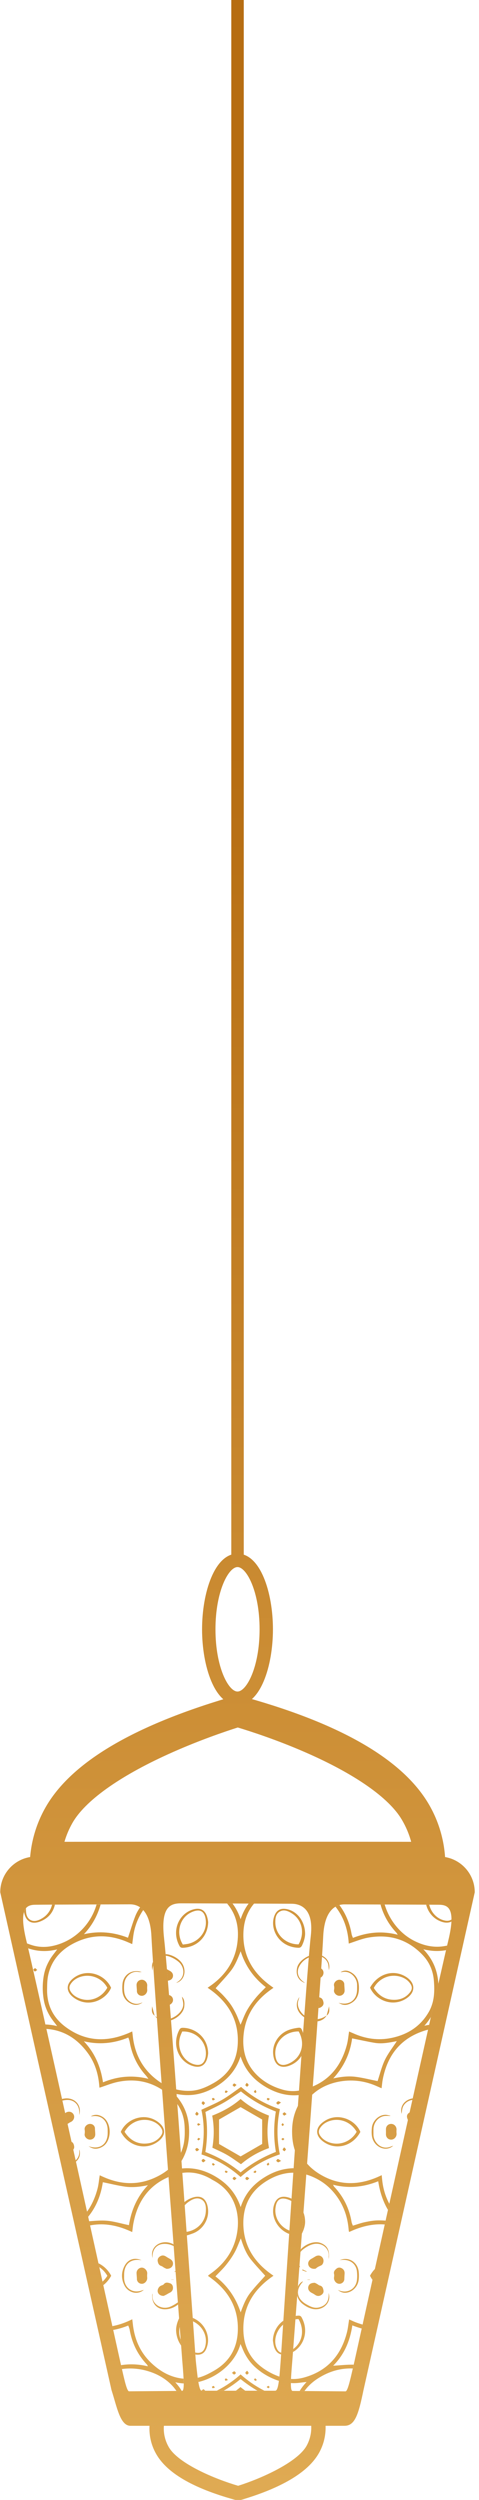
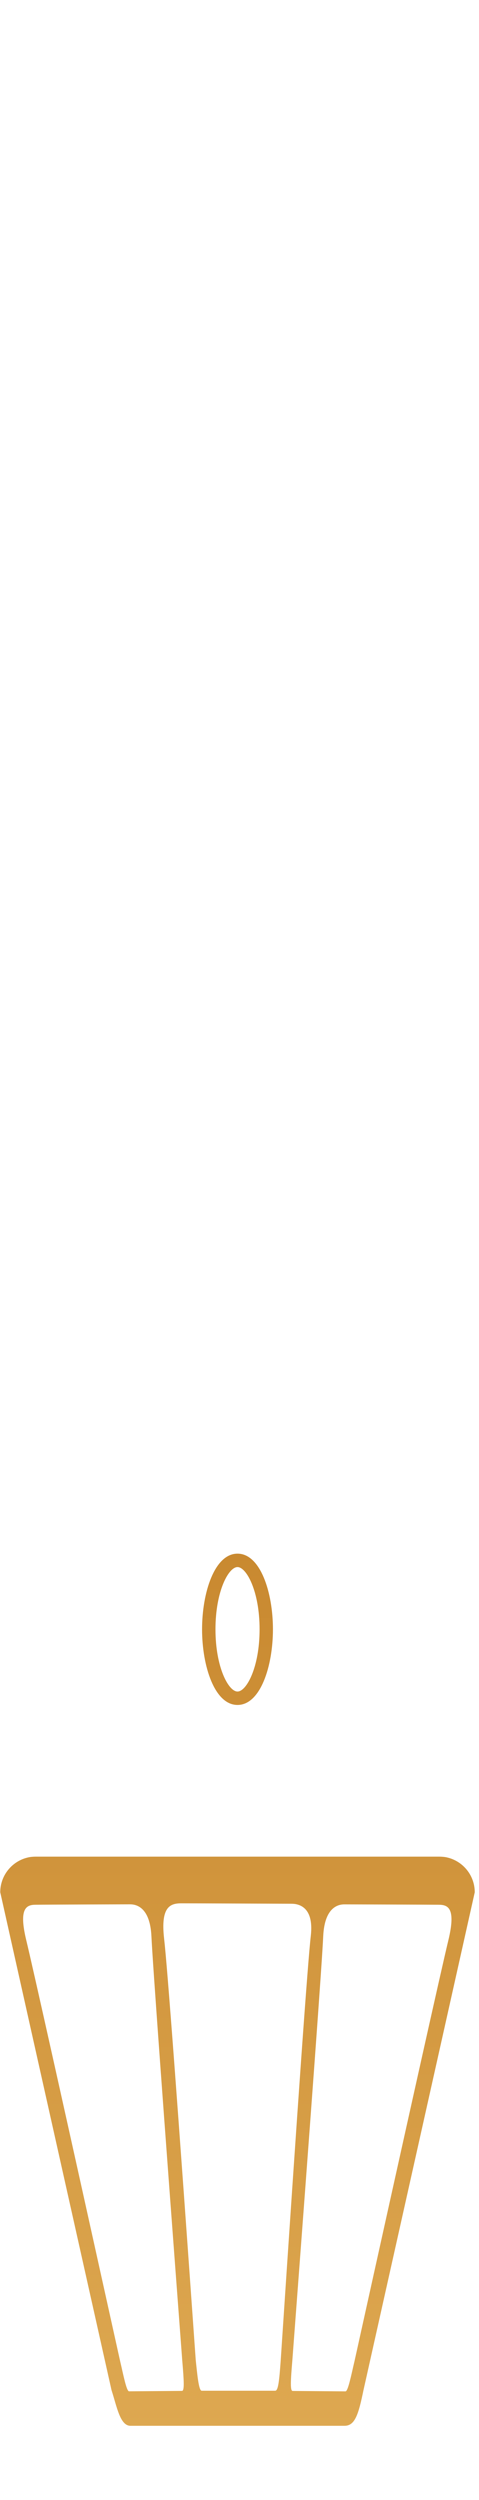
<svg xmlns="http://www.w3.org/2000/svg" viewBox="0 0 91 475" width="70" height="365">
  <defs>
    <linearGradient id="grd1" gradientUnits="userSpaceOnUse" x1="58.208" y1="54.328" x2="58.208" y2="641.589">
      <stop offset="0.149" stop-color="#b66d12" />
      <stop offset="0.713" stop-color="#dfaa53" />
      <stop offset="1" stop-color="#ffe9a6" />
    </linearGradient>
    <linearGradient id="grd2" gradientUnits="userSpaceOnUse" x1="90.963" y1="54.328" x2="90.963" y2="641.589">
      <stop offset="0.149" stop-color="#b66d12" />
      <stop offset="0.713" stop-color="#dfaa53" />
      <stop offset="1" stop-color="#ffe9a6" />
    </linearGradient>
    <linearGradient id="grd3" gradientUnits="userSpaceOnUse" x1="68.08" y1="54.328" x2="68.08" y2="641.589">
      <stop offset="0.149" stop-color="#b66d12" />
      <stop offset="0.713" stop-color="#dfaa53" />
      <stop offset="1" stop-color="#ffe9a6" />
    </linearGradient>
    <linearGradient id="grd4" gradientUnits="userSpaceOnUse" x1="96.587" y1="54.328" x2="96.587" y2="641.589">
      <stop offset="0.149" stop-color="#b66d12" />
      <stop offset="0.713" stop-color="#dfaa53" />
      <stop offset="1" stop-color="#ffe9a6" />
    </linearGradient>
    <linearGradient id="grd5" gradientUnits="userSpaceOnUse" x1="92.161" y1="54.328" x2="92.161" y2="641.589">
      <stop offset="0.149" stop-color="#b66d12" />
      <stop offset="0.713" stop-color="#dfaa53" />
      <stop offset="1" stop-color="#ffe9a6" />
    </linearGradient>
    <linearGradient id="grd6" gradientUnits="userSpaceOnUse" x1="52.652" y1="54.328" x2="52.652" y2="641.589">
      <stop offset="0.149" stop-color="#b66d12" />
      <stop offset="0.713" stop-color="#dfaa53" />
      <stop offset="1" stop-color="#ffe9a6" />
    </linearGradient>
  </defs>
  <style>
		tspan { white-space:pre }
		.shp0 { fill: url(#grd1) } 
		.shp1 { fill: url(#grd2) } 
		.shp2 { fill: url(#grd3) } 
		.shp3 { fill: url(#grd4) } 
		.shp4 { fill: url(#grd5) } 
		.shp5 { fill: url(#grd6) } 
	</style>
  <g id="&lt;Group&gt;">
    <g id="&lt;Group&gt;">
      <path id="&lt;Compound Path&gt;" fill-rule="evenodd" class="shp0" d="M45.12 323.95C40.75 323.95 38.38 316.54 38.38 309.58C38.38 302.61 40.75 295.2 45.12 295.2C49.5 295.2 51.86 302.61 51.86 309.58C51.86 316.54 49.5 323.95 45.12 323.95ZM45.12 297.75C43.41 297.75 40.93 302.36 40.93 309.58C40.93 316.79 43.41 321.4 45.12 321.4C46.83 321.4 49.32 316.79 49.32 309.58C49.32 302.36 46.83 297.75 45.12 297.75Z" />
    </g>
-     <path id="&lt;Compound Path&gt;" fill-rule="evenodd" class="shp1" d="M81.45 342.72C83.84 346.76 84.89 351.36 84.61 355.89C84.42 355.86 64.77 355.84 45.12 355.84C25.47 355.84 5.81 355.86 5.63 355.89C5.42 351.64 6.4 347.33 8.56 343.5C13.48 334.76 25.66 327.62 45.12 322.07C64.23 327.21 76.34 334.09 81.45 342.72ZM31.91 333.32C22.52 337.58 16.06 342.23 13.71 346.4C13.07 347.53 12.57 348.72 12.21 349.95C17.75 349.94 27.57 349.93 45.12 349.93C62.79 349.93 72.62 349.94 78.15 349.95C77.75 348.48 77.15 347.06 76.36 345.73C73.9 341.57 67.4 337.04 58.05 332.96C52.61 330.58 47.62 328.97 45.17 328.23C42.66 329.03 37.47 330.79 31.91 333.32Z" />
-     <path id="&lt;Compound Path&gt;" fill-rule="evenodd" class="shp2" d="M60.62 466.07C58.54 469.77 53.42 472.8 45.27 475.15C37.07 472.97 31.89 470.06 29.73 466.4C28.24 463.89 27.98 460.87 28.93 458.17L61.37 458.17C62.24 460.76 61.99 463.63 60.62 466.07ZM31.12 460.9C31.01 462.32 31.34 463.75 32.08 465.01C33.92 468.12 40.82 471.02 45.24 472.31C49.63 470.93 56.47 467.87 58.25 464.73C58.9 463.56 59.21 462.22 59.14 460.9L31.12 460.9Z" />
    <path id="&lt;Compound Path&gt;" fill-rule="evenodd" class="shp3" d="M90.24 359.54L69.08 454.14C68.14 458.7 67.48 460.91 65.49 460.91L24.75 460.91C22.76 460.91 22.15 457.15 21.16 454.14L0 359.54C0 356.19 2.43 353.4 5.64 352.85C5.99 352.8 6.38 352.77 6.77 352.77L83.47 352.77C83.86 352.77 84.25 352.8 84.61 352.85C87.81 353.4 90.24 356.19 90.24 359.54ZM34.61 448.48C30.93 399.66 28.98 372.8 28.75 367.91C28.48 362.16 25.66 361.83 24.69 361.83C24.58 361.83 8.54 361.88 6.74 361.91C4.97 361.91 3.48 362.57 4.94 368.62C6.22 373.91 12.16 400.56 22.79 448.59C23.4 451.16 24 454.36 24.5 454.36L34.56 454.28C35.05 454.28 34.94 452.4 34.61 448.48ZM53.34 448.45C56.58 399.6 58.49 372.72 59.06 367.82C59.72 362.05 56.49 361.72 55.36 361.72C55.22 361.72 36.49 361.64 34.42 361.64C32.35 361.64 30.47 362.27 31.16 368.32C31.77 373.62 33.77 400.33 37.18 448.45C37.46 451.02 37.73 454.25 38.31 454.25L52.29 454.25C52.87 454.25 53.06 452.35 53.34 448.45ZM83.41 361.91C81.63 361.89 65.57 361.84 65.47 361.84C64.5 361.83 61.68 362.15 61.42 367.91C61.2 372.81 59.24 399.67 55.55 448.49C55.22 452.39 55.12 454.28 55.61 454.29L65.66 454.37C66.15 454.37 66.77 451.16 67.38 448.59C78 400.57 83.95 373.91 85.23 368.62C86.68 362.59 85.19 361.92 83.41 361.91Z" />
-     <path id="&lt;Compound Path&gt;" fill-rule="evenodd" class="shp4" d="M52.47 410.56C52.57 410.44 52.66 410.24 52.78 410.22C52.89 410.2 53.04 410.35 53.42 410.58C53.14 410.71 52.99 410.85 52.85 410.84C52.71 410.83 52.6 410.66 52.47 410.56ZM53.17 409.34C50.38 410.26 47.92 411.68 45.71 413.64C43.52 411.7 41.09 410.28 38.27 409.35C38.8 406.49 38.88 403.65 38.25 400.87C39.65 400.21 40.99 399.67 42.22 398.96C43.43 398.26 44.53 397.39 45.8 396.52C47.89 398.38 50.34 399.81 53.18 400.75C52.58 403.62 52.58 406.43 53.17 409.34ZM52.94 451.52C52.99 451.54 53.04 451.55 53.09 451.56C53.06 451.86 53.03 452.13 52.99 452.37C52.5 452.22 52.02 452.02 51.55 451.81C50.89 451.5 50.25 451.13 49.65 450.71C49.04 450.27 48.44 449.78 47.93 449.23C47.43 448.7 47.01 448.09 46.65 447.46C46.28 446.83 46.03 446.12 45.69 445.37C44.74 448.87 41.38 451.71 37.69 452.59C37.64 452.34 37.6 452.07 37.56 451.79C38.65 451.54 39.63 451.03 40.61 450.47C43.57 448.79 45.06 446.21 45.18 442.87C45.33 438.72 43.55 435.47 40.27 432.99C40.03 432.8 39.77 432.62 39.53 432.45C39.56 432.37 39.57 432.33 39.59 432.31C39.82 432.14 40.06 431.97 40.29 431.8C42.97 429.8 44.66 427.18 45.1 423.84C45.58 420.25 44.41 416.3 40.44 414.23C40.25 414.14 40.09 414.02 39.91 413.92C38.22 412.98 36.44 412.6 34.62 412.86C34.6 412.58 34.58 412.3 34.56 412.02C36.75 411.81 38.78 412.32 40.76 413.45C43.15 414.81 44.83 416.7 45.72 419.36C46.58 416.7 48.25 414.85 50.61 413.48C52.28 412.51 53.99 412 55.8 411.97C55.79 412.26 55.77 412.54 55.75 412.82C54.12 412.83 52.5 413.3 50.88 414.26C47.82 416.07 46.29 418.7 46.23 422.19C46.17 426.23 47.95 429.39 51.14 431.81C51.39 432 51.65 432.18 51.96 432.4C51.67 432.61 51.43 432.77 51.21 432.94C47.9 435.43 46.1 438.69 46.24 442.88C46.32 445.44 47.24 447.68 49.24 449.38C50.34 450.31 51.59 451.02 52.94 451.52ZM52.42 408.87C51.98 406.29 52 403.76 52.41 401.2C49.96 400.26 47.77 399 45.77 397.38C44.63 398.13 43.62 398.88 42.53 399.5C41.43 400.14 40.25 400.66 39.02 401.28C39.44 403.78 39.42 406.33 39.01 408.89C41.5 409.84 43.69 411.11 45.71 412.76C47.75 411.09 49.98 409.83 52.42 408.87ZM48.49 412.41C48.53 412.39 48.71 412.56 48.7 412.6C48.67 412.71 48.58 412.83 48.48 412.88C48.42 412.91 48.3 412.8 48.13 412.71C48.29 412.57 48.38 412.45 48.49 412.41ZM39.44 377.68C39.77 377.45 40.01 377.29 40.24 377.12C42.96 375.11 44.68 372.47 45.1 369.1C45.45 366.34 44.94 363.78 43.13 361.67C43.47 361.67 43.82 361.67 44.17 361.67C44.82 362.54 45.34 363.53 45.71 364.66C46.08 363.54 46.59 362.55 47.24 361.68C47.59 361.69 47.93 361.69 48.27 361.69C46.97 363.21 46.3 365.1 46.24 367.33C46.13 371.44 47.91 374.66 51.16 377.11C51.41 377.29 51.66 377.47 51.96 377.69C51.65 377.91 51.39 378.09 51.14 378.28C48.43 380.3 46.72 382.95 46.31 386.32C45.96 389.24 46.56 391.93 48.66 394.11C50.03 395.53 51.72 396.46 53.6 397.01C54.65 397.33 55.75 397.4 56.83 397.22C56.81 397.5 56.79 397.79 56.77 398.08C54.62 398.28 52.62 397.75 50.67 396.64C48.28 395.28 46.59 393.4 45.7 390.73C44.84 393.39 43.16 395.24 40.8 396.61C38.54 397.91 36.21 398.41 33.52 397.86C33.49 397.57 33.47 397.28 33.45 396.99C34.28 397.2 35.15 397.3 36.07 397.27C37.73 397.23 39.18 396.58 40.59 395.78C43.59 394.07 45.07 391.47 45.18 388.09C45.31 383.98 43.54 380.76 40.3 378.3C40.05 378.1 39.78 377.93 39.44 377.68ZM44.17 396.19C44.27 396.08 44.36 395.89 44.48 395.87C44.59 395.85 44.73 396.01 44.94 396.14C44.75 396.3 44.63 396.48 44.52 396.48C44.4 396.47 44.28 396.29 44.17 396.19ZM48.49 397.68C48.39 397.62 48.25 397.51 48.25 397.41C48.24 397.32 48.4 397.23 48.54 397.07C48.63 397.27 48.72 397.38 48.71 397.49C48.71 397.56 48.52 397.7 48.49 397.68ZM46.94 396.5C46.83 396.4 46.64 396.31 46.62 396.19C46.6 396.08 46.76 395.93 46.89 395.73C47.05 395.92 47.23 396.04 47.23 396.15C47.23 396.27 47.05 396.38 46.94 396.5ZM50.95 399.09C50.85 399.08 50.74 398.94 50.69 398.83C50.67 398.8 50.81 398.62 50.88 398.62C50.99 398.62 51.1 398.71 51.29 398.8C51.13 398.94 51.03 399.1 50.95 399.09ZM52.81 399.87C52.68 399.86 52.58 399.68 52.47 399.58C52.6 399.46 52.71 399.28 52.86 399.24C52.98 399.22 53.15 399.37 53.4 399.49C53.05 399.72 52.92 399.88 52.81 399.87ZM44.48 413.61C44.59 413.6 44.73 413.76 44.94 413.89C44.75 414.05 44.63 414.23 44.52 414.23C44.4 414.22 44.28 414.04 44.17 413.94C44.27 413.83 44.36 413.63 44.48 413.61ZM64.93 430.97C65.33 431.19 65.52 431.53 65.49 431.99C65.47 432.29 65.45 432.61 65.44 432.92C65.49 433.52 64.98 433.98 64.41 433.93C63.86 433.88 63.42 433.31 63.47 432.76C63.5 432.54 63.54 432.3 63.49 432.1C63.35 431.61 63.64 431.31 63.95 431.05C64.23 430.81 64.59 430.79 64.93 430.97ZM57.66 420.36C57.87 420.93 57.98 421.55 57.98 422.22C57.97 422.82 57.76 423.63 57.37 424.39C57.37 424.4 57.36 424.4 57.36 424.41C57.46 423.08 57.56 421.73 57.66 420.36ZM67.84 433.14C67.89 432.65 67.89 432.15 67.84 431.66C67.69 430.02 66.34 429.13 64.55 429.45C66.17 428.7 67.96 429.76 68.17 431.61C68.23 432.13 68.23 432.66 68.17 433.18C67.92 435.23 65.58 436.4 64.22 435.09C64.31 435.12 64.39 435.17 64.48 435.2C66.09 435.83 67.68 434.87 67.84 433.14ZM33.15 431.58C33.21 431.55 33.27 431.52 33.33 431.49C33.34 431.53 33.34 431.57 33.34 431.62C33.29 431.64 33.24 431.66 33.19 431.68C33.18 431.64 33.16 431.61 33.15 431.58ZM28.93 435.76C28.95 435.9 28.98 435.98 28.97 436.06C28.74 437.82 30.79 439.08 32.54 438.19C32.93 438 33.32 437.78 33.67 437.53C33.71 437.5 33.74 437.48 33.78 437.45C33.79 437.59 33.8 437.72 33.81 437.86C33.18 438.38 32.42 438.71 31.55 438.77C29.79 438.89 28.67 437.61 28.93 435.76ZM70.32 432.39C70.59 431.91 70.9 431.48 71.25 431.12C71.09 431.82 70.94 432.51 70.79 433.18C70.61 432.93 70.45 432.67 70.32 432.39ZM67.24 441.1C67.79 441.33 68.35 441.52 68.91 441.68C68.85 441.94 68.8 442.18 68.74 442.43C68.15 442.26 67.56 442.07 66.96 441.83C66.51 444.88 65.38 447.43 63.31 449.5C64.66 449.43 65.95 449.26 67.21 449.3C67.16 449.54 67.1 449.78 67.05 450.02C64.92 449.94 62.83 450.46 60.79 451.68C59.61 452.38 58.61 453.24 57.86 454.3L56.94 454.3C57.3 453.7 57.74 453.13 58.26 452.58C57.35 452.67 56.6 452.81 55.86 452.81C55.67 452.81 55.47 452.8 55.27 452.79C55.28 452.56 55.28 452.3 55.3 452.01C56.09 452.06 56.89 451.97 57.69 451.76C62.12 450.56 64.77 447.62 65.91 443.25C66.13 442.44 66.2 441.6 66.35 440.7C66.66 440.84 66.95 440.97 67.24 441.1ZM38.62 410.21C38.73 410.21 38.86 410.38 39.05 410.52C38.86 410.67 38.73 410.85 38.61 410.84C38.49 410.84 38.31 410.64 38.3 410.52C38.3 410.41 38.5 410.22 38.62 410.21ZM40.48 411C40.59 411.04 40.68 411.15 40.84 411.29C40.67 411.38 40.55 411.5 40.5 411.47C40.39 411.42 40.3 411.3 40.27 411.19C40.26 411.15 40.43 410.98 40.48 411ZM53.71 408.44C53.69 408.34 53.86 408.2 53.99 407.99C54.15 408.18 54.33 408.3 54.32 408.4C54.31 408.53 54.14 408.64 54.04 408.76C53.92 408.65 53.74 408.57 53.71 408.44ZM42.89 412.42C43.01 412.44 43.11 412.54 43.29 412.65C43.14 412.76 43.04 412.88 42.98 412.87C42.87 412.84 42.77 412.74 42.71 412.64C42.69 412.61 42.84 412.41 42.89 412.42ZM53.46 406.44C53.56 406.36 53.65 406.25 53.76 406.22C53.81 406.2 53.91 406.33 54.03 406.43C53.91 406.54 53.81 406.68 53.76 406.67C53.65 406.64 53.56 406.52 53.46 406.44ZM53.49 403.7C53.52 403.59 53.63 403.5 53.71 403.4C53.79 403.5 53.91 403.59 53.94 403.7C53.95 403.75 53.82 403.85 53.71 403.97C53.61 403.85 53.47 403.75 53.49 403.7ZM54.45 401.69C54.25 401.82 54.11 401.98 54 401.96C53.88 401.94 53.79 401.76 53.68 401.64C53.8 401.54 53.92 401.36 54.04 401.35C54.15 401.35 54.27 401.53 54.45 401.69ZM36.58 424.38C36.14 424.54 35.79 424.66 35.48 424.74C35.47 424.51 35.45 424.29 35.43 424.06C37.43 423.77 38.96 422.22 39.09 420.24C39.16 419.34 39.09 418.36 38.24 417.9C37.41 417.45 36.53 417.85 35.79 418.38C35.52 418.57 35.28 418.79 35.07 419.03C35.05 418.82 35.04 418.62 35.02 418.41C35.32 418.17 35.65 417.95 36.03 417.77C38.07 416.82 39.3 417.65 39.52 419.76C39.72 421.71 38.52 423.68 36.58 424.38ZM84.98 369.67C84.92 369.93 84.85 370.22 84.78 370.54C83.43 370.79 82.01 370.75 80.47 370.37C82.35 372.34 83.18 374.49 83.32 376.93C82.9 378.81 82.42 380.92 81.91 383.22C81.56 383.8 81.15 384.36 80.66 384.9C80.97 384.83 81.27 384.77 81.57 384.73C81.5 385.03 81.43 385.34 81.37 385.65C81.22 385.68 81.08 385.72 80.93 385.76C76.25 387.16 73.65 390.4 72.74 395.11C72.64 395.64 72.6 396.18 72.52 396.78C72.23 396.65 72.02 396.56 71.81 396.47C69.54 395.42 67.18 395.07 64.71 395.47C62.54 395.83 60.71 396.71 59.32 398.01C59.36 397.48 59.39 396.96 59.43 396.44C62.79 395.04 64.89 392.34 65.91 388.56C66.13 387.75 66.2 386.9 66.34 385.99C66.62 386.12 66.88 386.23 67.14 386.34C69.45 387.38 71.85 387.73 74.34 387.23C77.44 386.6 79.93 385.04 81.52 382.24C82.58 380.37 82.64 378.33 82.46 376.26C82.3 374.43 81.6 372.8 80.33 371.46C77.45 368.44 73.91 367.42 69.85 368.18C68.66 368.41 67.52 368.89 66.28 369.29C66.26 369.11 66.25 368.94 66.24 368.77C66.02 366.37 65.25 364.18 63.76 362.28C64.01 362.14 64.26 362.03 64.5 361.97C65.7 363.59 66.47 365.43 66.82 367.48C66.85 367.7 66.96 367.9 67.07 368.21C69.83 367.12 72.6 366.85 75.59 367.61C75.43 367.36 75.39 367.28 75.34 367.22C73.87 365.66 72.87 363.87 72.32 361.87C72.58 361.87 72.84 361.87 73.11 361.87C73.48 363.11 74.04 364.28 74.83 365.38C75.87 366.83 77.17 367.98 78.77 368.79C80.87 369.85 82.93 370.14 84.98 369.67ZM38.3 399.6C38.3 399.48 38.46 399.35 38.55 399.23C38.68 399.34 38.86 399.43 38.93 399.57C38.96 399.64 38.77 399.81 38.64 399.99C38.48 399.82 38.3 399.71 38.3 399.6ZM72.62 414.03C72.77 415.7 73.22 417.28 74 418.74C73.91 419.13 73.82 419.52 73.74 419.9C72.78 418.28 72.19 416.48 71.88 414.45C69.03 415.59 66.24 415.85 63.29 415.11C63.41 415.34 63.44 415.42 63.5 415.48C65.29 417.39 66.39 419.63 66.82 422.21C66.86 422.43 66.97 422.64 67.06 422.89C67.78 422.67 68.44 422.43 69.12 422.27C69.82 422.11 70.55 421.97 71.27 421.91C71.94 421.86 72.62 421.88 73.29 421.93C73.23 422.17 73.18 422.42 73.12 422.66C71.24 422.51 69.3 422.87 67.31 423.67C66.99 423.8 66.68 423.95 66.37 424.08C66.32 424.01 66.3 423.99 66.3 423.96C66.27 423.79 66.25 423.62 66.24 423.44C66.03 421.21 65.33 419.16 64.01 417.33C62.97 415.88 61.67 414.72 60.07 413.92C59.44 413.6 58.82 413.35 58.2 413.17C58.25 412.48 58.3 411.79 58.35 411.09C59 411.85 59.8 412.51 60.75 413.09C64.26 415.23 67.93 415.28 71.67 413.69C71.95 413.57 72.22 413.44 72.55 413.29C72.58 413.62 72.59 413.83 72.62 414.03ZM61.77 402.94C64.3 401.37 67.49 402.73 68.49 405.07C67.13 407.64 64.15 408.59 61.8 407.16C59.9 406.01 59.62 404.28 61.77 402.94ZM60.8 405.71C61.17 406.3 61.69 406.7 62.33 406.97C64.23 407.78 66.59 407.11 67.78 405.05C66.54 402.94 64.27 402.38 62.48 403.05C61.77 403.32 61.2 403.74 60.79 404.39C60.52 404.84 60.53 405.27 60.8 405.71ZM14.05 407.78C14.1 408.05 14.03 408.27 13.88 408.45C13.77 407.95 13.66 407.45 13.55 406.95C13.89 407.11 13.99 407.44 14.05 407.78ZM34.8 380.82C34.8 380.37 34.65 379.92 34.55 379.37C34.93 379.76 35.01 380.18 35.03 380.63C35.04 380.8 35.02 380.98 35.01 381.15C34.95 382.3 33.78 383.44 32.46 383.87C32.45 383.76 32.44 383.64 32.43 383.53C33.68 383.07 34.8 381.98 34.8 380.82ZM75.37 405.39C75.42 405.99 74.92 406.55 74.34 406.54C73.74 406.54 73.32 406.07 73.35 405.45C73.36 405.16 73.35 404.88 73.35 404.6C73.33 403.99 73.78 403.53 74.38 403.55C74.98 403.57 75.43 404.13 75.36 404.73C75.34 404.95 75.35 405.17 75.37 405.39ZM16.62 390.05C14.64 387.36 12.07 385.72 8.76 385.5C8.7 385.22 8.64 384.94 8.58 384.66C9.3 384.68 10.05 384.78 10.82 384.97C10.28 384.24 9.79 383.66 9.41 383.01C9.04 382.39 8.73 381.71 8.52 381.02C8.3 380.3 8.19 379.53 8.12 378.78C8.06 378.03 8.06 377.25 8.13 376.5C8.2 375.75 8.32 374.99 8.55 374.27C8.76 373.58 9.09 372.91 9.46 372.28C9.83 371.66 10.31 371.1 10.83 370.39C8.83 370.89 7.03 370.78 5.31 370.19C5.22 369.84 5.15 369.53 5.09 369.25C5.45 369.4 5.82 369.53 6.2 369.64C7.43 369.99 8.69 370 9.94 369.74C13.96 368.89 17.16 365.83 18.32 361.86C18.58 361.86 18.84 361.86 19.09 361.86C18.49 363.99 17.46 365.87 15.91 367.51C18.82 366.85 21.59 367.12 24.29 368.18C24.79 366.7 25.17 365.36 25.68 364.07C25.92 363.47 26.23 362.93 26.59 362.4C26.79 362.54 26.99 362.71 27.19 362.92C26.23 364.33 25.58 365.95 25.32 367.7C25.24 368.24 25.18 368.79 25.1 369.39C24.78 369.25 24.52 369.13 24.25 369.02C21 367.61 17.72 367.48 14.48 368.99C11.72 370.27 9.74 372.3 9.1 375.38C8.93 376.21 8.92 377.07 8.91 377.91C8.84 380.9 10.01 383.33 12.4 385.11C16 387.8 19.91 388.09 24.02 386.45C24.37 386.32 24.7 386.16 25.1 385.98C25.14 386.31 25.18 386.56 25.2 386.82C25.53 389.87 26.73 392.51 29.04 394.57C29.57 395.04 30.12 395.45 30.69 395.81C30.72 396.22 30.75 396.64 30.78 397.06C28.26 395.42 25.43 394.94 22.37 395.57C21.2 395.81 20.09 396.28 18.89 396.67C18.88 396.66 18.86 396.63 18.86 396.6C18.84 396.46 18.83 396.31 18.82 396.17C18.62 393.93 17.96 391.86 16.62 390.05ZM7.03 374.31C6.83 374.44 6.69 374.6 6.58 374.58C6.46 374.56 6.37 374.37 6.27 374.26C6.38 374.16 6.5 373.98 6.62 373.97C6.73 373.96 6.85 374.15 7.03 374.31ZM15.9 387.85C17.94 390.02 19.09 392.58 19.54 395.65C22.38 394.48 25.19 394.24 28.18 394.99C27.97 394.71 27.87 394.55 27.74 394.4C26.06 392.56 25.03 390.4 24.61 387.95C24.57 387.7 24.47 387.47 24.36 387.14C21.58 388.27 18.8 388.54 15.9 387.85ZM20.43 405.25C20.43 404.78 20.44 404.3 20.32 403.86C19.96 402.54 18.87 401.88 17.52 402.1C17.44 402.11 17.35 402.1 17.23 402.1C18 401.69 18.68 401.76 19.43 402.2C21.27 403.27 21.26 406.8 19.47 407.86C18.55 408.41 17.66 408.43 16.8 407.78C18.84 408.55 20.44 407.46 20.43 405.25ZM17.08 422.84C17.02 422.58 16.96 422.31 16.9 422.05C18.03 421.96 19.12 421.86 20.19 421.94C21.6 422.05 22.97 422.48 24.47 422.79C24.92 419.95 26.03 417.36 28.09 415.19C26.64 415.51 25.2 415.66 23.79 415.48C22.39 415.29 21.01 414.93 19.51 414.63C19.15 417.08 18.27 419.3 16.72 421.2C16.64 420.88 16.57 420.56 16.5 420.23C17.39 419 18.05 417.55 18.49 415.89C18.71 415.08 18.77 414.22 18.92 413.31C19.22 413.45 19.51 413.59 19.8 413.71C23.03 415.1 26.28 415.22 29.49 413.73C30.38 413.32 31.19 412.83 31.9 412.26C31.93 412.72 31.97 413.18 32 413.65C28.26 415.25 26.12 418.27 25.33 422.41C25.22 422.95 25.18 423.5 25.1 424.1C24.76 423.95 24.47 423.82 24.18 423.7C21.77 422.7 19.4 422.38 17.08 422.84ZM29.69 407.12C27.34 408.61 24.3 407.66 22.92 405.06C23.97 402.67 27.22 401.36 29.73 402.99C31.76 404.31 31.53 405.96 29.69 407.12ZM30.48 404.17C30.08 403.64 29.55 403.28 28.94 403.05C27.12 402.37 24.85 402.96 23.64 405.05C24.7 406.7 26.14 407.45 27.92 407.27C28.95 407.17 29.83 406.75 30.47 405.92C30.96 405.28 30.96 404.82 30.48 404.17ZM17.06 406.54C16.51 406.54 15.96 405.99 16.05 405.46C16.1 405.17 16.1 404.92 16.05 404.63C15.96 404.09 16.5 403.56 17.06 403.55C17.62 403.54 18.06 403.97 18.01 404.54C18.03 404.88 18.07 405.21 18.07 405.55C18.07 406.11 17.62 406.55 17.06 406.54ZM67.86 378.01C67.87 377.69 67.87 377.37 67.86 377.05C67.81 375.78 66.57 374.33 64.99 374.71C64.91 374.73 64.82 374.71 64.73 374.71C65.33 374.36 65.87 374.32 66.53 374.65C67.88 375.33 68.26 376.49 68.21 377.93C68.17 379.22 67.66 380.19 66.48 380.73C65.76 381.06 65.02 381.01 64.36 380.53C66.33 381.13 67.85 380.05 67.86 378.01ZM46.91 413.61C47.02 413.6 47.16 413.76 47.37 413.89C47.18 414.05 47.06 414.23 46.95 414.23C46.83 414.23 46.63 414.05 46.62 413.94C46.61 413.83 46.79 413.63 46.91 413.61ZM45.72 439.36C46.22 437.99 46.72 436.68 47.6 435.58C48.48 434.46 49.47 433.44 50.39 432.4C49.48 431.37 48.51 430.37 47.64 429.28C46.74 428.16 46.23 426.82 45.75 425.3C45.3 426.35 44.99 427.24 44.53 428.05C44.06 428.89 43.49 429.68 42.89 430.42C42.31 431.14 41.62 431.78 40.92 432.52C43.21 434.28 44.8 436.56 45.72 439.36ZM37.1 401.68C37.08 401.56 37.24 401.42 37.37 401.22C37.53 401.4 37.71 401.52 37.71 401.64C37.71 401.75 37.53 401.95 37.42 401.96C37.32 401.97 37.11 401.79 37.1 401.68ZM38.09 403.65C37.88 403.77 37.78 403.87 37.66 403.88C37.6 403.88 37.47 403.73 37.47 403.65C37.47 403.57 37.6 403.42 37.66 403.43C37.78 403.43 37.88 403.54 38.09 403.65ZM27.95 432.02C27.93 432.27 27.92 432.52 27.95 432.76C28 433.31 27.55 433.88 27.01 433.93C26.43 433.98 25.93 433.51 25.99 432.91C25.97 432.57 25.93 432.23 25.92 431.89C25.91 431.31 26.44 430.81 26.99 430.86C27.53 430.91 28.01 431.49 27.95 432.02ZM51.11 408.14C49.15 408.85 47.37 409.84 45.78 411.21C44.88 410.6 44.04 409.97 43.14 409.45C42.26 408.94 41.32 408.54 40.34 408.07C40.67 406.08 40.71 404.08 40.31 401.98C42.26 401.22 44.07 400.25 45.71 398.82C47.32 400.22 49.13 401.21 51.1 401.97C50.73 404.04 50.73 406.04 51.11 408.14ZM49.81 402.72C48.42 401.92 47.03 401.12 45.71 400.36C44.31 401.16 42.95 401.95 41.61 402.72L41.61 407.37C43.01 408.17 44.37 408.96 45.71 409.73C47.08 408.94 48.44 408.15 49.81 407.36L49.81 402.72ZM50.69 411.25C50.73 411.13 50.84 411.05 50.98 410.89C51.07 411.06 51.19 411.18 51.16 411.23C51.11 411.33 50.99 411.42 50.88 411.46C50.84 411.47 50.67 411.29 50.69 411.25ZM40.44 399.08C40.36 399.06 40.28 398.89 40.26 398.78C40.25 398.73 40.43 398.59 40.5 398.61C40.6 398.63 40.69 398.75 40.86 398.88C40.66 398.98 40.53 399.11 40.44 399.08ZM37.1 408.4C37.1 408.3 37.31 408.13 37.43 408.13C37.54 408.13 37.66 408.3 37.84 408.45C37.63 408.59 37.49 408.75 37.38 408.74C37.27 408.72 37.1 408.52 37.1 408.4ZM23.56 432.18C23.56 432.44 23.55 432.71 23.56 432.97C23.66 434.83 25.28 435.86 27.02 435.16C27.08 435.14 27.15 435.13 27.3 435.09C26.01 436.19 24.3 435.51 23.66 434.32C22.98 433.06 22.98 431.72 23.67 430.47C24.35 429.23 25.62 428.87 26.87 429.46C24.85 429.09 23.56 430.14 23.56 432.18ZM34.89 452.86C34.35 452.84 33.82 452.76 33.29 452.64C33.77 453.17 34.18 453.71 34.52 454.29L33.51 454.29C32.25 452.45 30.28 451.1 27.72 450.42C26.17 450.01 24.64 449.92 23.14 450.13C23.08 449.88 23.03 449.63 22.97 449.39C24.64 449.13 26.33 449.19 28.06 449.61C28.02 449.44 27.96 449.34 27.89 449.27C26.11 447.38 25.03 445.15 24.6 442.6C24.56 442.38 24.46 442.18 24.34 441.86C23.39 442.25 22.44 442.53 21.48 442.7C21.43 442.47 21.38 442.23 21.32 441.98C22.28 441.8 23.24 441.5 24.2 441.09C24.49 440.96 24.78 440.83 25.11 440.67C25.15 440.99 25.17 441.22 25.2 441.45C25.5 444.41 26.61 447.01 28.8 449.05C30.57 450.71 32.57 451.76 34.86 451.96C34.88 452.29 34.89 452.6 34.89 452.86ZM34.46 410.61C34.42 410.1 34.38 409.59 34.34 409.08C34.59 408.52 34.78 407.91 34.91 407.26C35.11 406.21 35.11 405.1 35.06 404.02C34.99 402.41 34.51 400.99 33.66 399.76C33.62 399.28 33.59 398.8 33.55 398.32C35.23 400.32 35.92 402.5 35.92 405C35.93 407.07 35.48 408.93 34.46 410.61ZM32.55 426.25C32.68 426.3 32.82 426.36 32.95 426.43C32.96 426.54 32.97 426.66 32.98 426.77C32.44 426.48 31.83 426.33 31.15 426.35C29.84 426.38 29.02 427.28 28.97 428.6C28.97 428.74 28.97 428.89 28.97 429.03C28.34 426.95 30.53 425.44 32.55 426.25ZM38.05 406.39C37.89 406.53 37.81 406.64 37.7 406.68C37.65 406.7 37.47 406.53 37.49 406.49C37.52 406.38 37.61 406.26 37.71 406.21C37.76 406.18 37.89 406.3 38.05 406.39ZM31.47 371.6C31.47 371.5 31.46 371.4 31.45 371.3C31.66 371.3 31.86 371.33 32.06 371.38C32.9 371.6 33.64 372.01 34.24 372.62C35.57 373.99 35.2 376.29 33.47 376.76C33.56 376.69 33.64 376.63 33.73 376.57C35.22 375.64 35.08 373.76 33.92 372.76C33.44 372.35 32.86 372.02 32.27 371.79C32 371.68 31.73 371.62 31.47 371.6ZM62.05 383.02C62.04 383.03 62.03 383.03 62.02 383.03C62.03 383.02 62.03 383.01 62.04 383.01C62.05 383 62.05 382.99 62.06 382.99C62.06 383 62.06 383.01 62.05 383.02ZM60.33 384.06C60.34 383.93 60.35 383.79 60.36 383.65C60.88 383.58 61.41 383.39 61.89 383.06C61.92 383.03 61.98 383.03 62.02 383.03C61.68 383.59 61.05 383.97 60.33 384.06ZM56.94 373.48C56.27 374.61 56.58 375.77 57.66 376.55C57.76 376.62 57.86 376.69 57.95 376.78C56.67 376.31 56.15 375.2 56.46 373.86C56.7 372.87 57.71 372.05 58.71 371.62C58.7 371.72 58.69 371.83 58.68 371.94C57.97 372.24 57.38 372.75 56.94 373.48ZM61.18 371.82C61.19 371.74 61.19 371.66 61.2 371.58C62.26 372.09 62.82 373.13 62.5 374.34C62.44 373.89 62.45 373.5 62.35 373.15C62.18 372.57 61.75 372.08 61.18 371.82ZM32.23 380.92C32.18 380.28 32.13 379.66 32.09 379.06C32.49 379.17 32.74 379.42 32.83 379.76C32.94 380.23 32.72 380.66 32.24 380.91C32.24 380.91 32.23 380.91 32.23 380.92ZM34.81 385.29C37.03 385.36 39.48 387.04 39.54 390.14C39.52 390.28 39.5 390.57 39.43 390.85C39.07 392.45 38.05 393.03 36.51 392.52C33.88 391.63 32.56 388.44 34.08 385.63C34.26 385.31 34.51 385.28 34.81 385.29ZM34.6 386C34.47 386.34 34.28 386.7 34.18 387.09C33.58 389.29 34.79 391.61 36.83 392.22C38.03 392.57 38.76 392.15 39.03 390.94C39.07 390.77 39.09 390.6 39.1 390.43C39.27 387.95 37.2 385.86 34.6 386ZM34.08 369.73C32.52 366.85 33.96 363.64 36.6 362.83C38.09 362.37 39.05 362.93 39.41 364.45C39.49 364.75 39.52 365.08 39.54 365.2C39.49 368.05 37.33 370.01 34.71 370.09C34.42 370.1 34.22 370 34.08 369.73ZM34.73 369.48C35.1 369.42 35.51 369.39 35.9 369.29C37.87 368.78 39.24 366.99 39.1 365.02C38.96 363.07 37.93 362.56 36.25 363.39C34.08 364.46 33.37 367.3 34.73 369.48ZM54.49 385.86C55.08 385.58 55.75 385.42 56.41 385.32C57.12 385.2 57.22 385.27 57.47 385.93C57.52 386.06 57.56 386.19 57.6 386.32C57.5 387.7 57.4 389.12 57.3 390.59C56.88 391.32 56.26 391.89 55.42 392.3C53.42 393.27 52.1 392.47 51.9 390.28C51.73 388.47 52.78 386.68 54.49 385.86ZM52.35 390.73C52.57 392.13 53.39 392.67 54.7 392.16C55.25 391.95 55.8 391.59 56.22 391.18C57.58 389.82 57.77 387.75 56.75 385.98C54 385.96 51.96 388.19 52.35 390.73ZM62.06 382.99C62.23 382.35 62.4 381.71 62.54 381.2C62.56 381.75 62.77 382.48 62.06 382.99ZM52 364.44C52.38 362.94 53.33 362.39 54.82 362.82C56.64 363.35 57.97 365.2 57.98 367.46C57.97 368.07 57.77 368.88 57.39 369.65C57.24 369.94 57.05 370.1 56.71 370.09C53.2 369.97 51.39 366.88 52 364.44ZM52.32 365.39C52.39 367.55 54.22 369.42 56.73 369.44C57.95 367.37 57.43 364.83 55.53 363.6C54.8 363.13 53.97 362.73 53.15 363.21C52.37 363.67 52.29 364.55 52.32 365.39ZM56.74 379.96C56.45 380.74 56.63 381.46 57.07 382.13C57.29 382.46 57.55 382.74 57.85 382.97C57.84 383.08 57.83 383.19 57.82 383.3C57.58 383.13 57.35 382.94 57.14 382.71C56.25 381.77 56.15 380.48 56.89 379.44C56.84 379.61 56.8 379.79 56.74 379.96ZM31.87 376.34C31.81 375.56 31.75 374.84 31.69 374.15C31.85 374.25 32.02 374.35 32.19 374.44C32.68 374.68 32.93 375.09 32.84 375.55C32.76 375.98 32.44 376.27 31.87 376.34ZM60.92 375.77C60.96 375.16 61 374.57 61.04 374.02C61.19 374.12 61.32 374.26 61.4 374.45C61.61 374.93 61.38 375.52 60.92 375.77ZM60.98 381.39C60.83 381.49 60.67 381.53 60.51 381.53C60.56 380.83 60.61 380.15 60.66 379.49C60.69 379.5 60.73 379.52 60.77 379.53C61.25 379.66 61.39 380.04 61.47 380.44C61.55 380.86 61.34 381.18 60.98 381.39ZM4.53 363.29C4.62 362.99 4.75 362.76 4.9 362.57C4.9 362.63 4.89 362.69 4.89 362.76C4.89 363.54 5 364.35 5.7 364.78C6.45 365.22 7.24 364.91 7.94 364.5C8.94 363.92 9.6 362.97 9.85 361.89C10.03 361.89 10.21 361.89 10.4 361.89C10.08 363.23 9.34 364.26 8.03 364.9C6.13 365.84 4.83 365.19 4.53 363.29ZM27 376.16C27.55 376.21 28.01 376.77 27.95 377.31C27.93 377.56 27.93 377.81 27.95 378.05C28.01 378.6 27.56 379.16 27 379.21C26.42 379.26 25.92 378.79 25.99 378.19C25.97 377.85 25.93 377.51 25.92 377.17C25.91 376.58 26.41 376.12 27 376.16ZM28.95 374.41C28.78 373.77 28.84 373.21 29.04 372.75C29.06 372.98 29.07 373.21 29.09 373.44C29.01 373.74 28.96 374.06 28.95 374.41ZM70.33 377.66C71.76 375.07 74.64 374.15 76.99 375.5C79.07 376.7 79.08 378.64 77.02 379.85C74.31 381.43 71.27 379.84 70.33 377.66ZM74.57 379.96C75.89 380.05 77.06 379.65 77.91 378.57C78.4 377.93 78.38 377.45 77.91 376.81C77.5 376.25 76.95 375.88 76.3 375.65C74.18 374.91 72.01 375.89 71.04 377.72C71.85 379.03 73.01 379.86 74.57 379.96ZM85.82 364.71C85.82 364.83 85.81 364.97 85.8 365.1C85.15 365.45 84.26 365.38 83.21 364.82C82.12 364.23 81.31 363.16 81 361.9C81.2 361.9 81.4 361.9 81.58 361.9C81.91 363.26 82.87 364.4 84.19 364.82C84.88 365.04 85.42 365 85.82 364.71ZM74.43 407.79C74.49 407.76 74.57 407.75 74.73 407.7C73.33 409 70.94 407.92 70.67 405.79C70.61 405.3 70.62 404.8 70.67 404.3C70.8 402.94 72.01 401.81 73.29 401.82C73.59 401.83 73.89 401.93 74.18 401.98C74.18 402 74.17 402.02 74.17 402.04C73.8 402.04 73.43 402 73.06 402.05C71.97 402.21 71.1 403.18 70.99 404.35C70.96 404.75 70.98 405.16 70.98 405.57C70.97 406.99 72.49 408.73 74.43 407.79ZM21.08 377.68C20.25 379.74 17.13 381.57 14.28 379.77C12.45 378.62 12.25 376.93 14.26 375.61C16.67 374.04 19.92 375.17 21.08 377.68ZM14.88 375.75C14.24 376.03 13.73 376.43 13.36 377.03C13.09 377.47 13.1 377.9 13.36 378.35C13.74 378.98 14.29 379.39 14.96 379.66C16.98 380.5 19.21 379.68 20.36 377.68C19.27 375.65 16.83 374.9 14.88 375.75ZM23.59 376.84C23.52 377.42 23.51 378.02 23.6 378.59C23.86 380.2 25.46 381.15 26.76 380.57C26.85 380.53 26.96 380.5 27.06 380.47C26.28 381.07 25.46 381.06 24.65 380.59C23.79 380.09 23.31 379.31 23.23 378.31C23.2 377.87 23.2 377.43 23.24 377C23.39 375.19 25.07 374.06 26.91 374.7C26.6 374.7 26.48 374.72 26.37 374.7C24.95 374.39 23.74 375.57 23.59 376.84ZM12.69 399C12.38 399.01 12.09 399.06 11.81 399.13C11.78 399.02 11.76 398.92 11.74 398.81C11.97 398.76 12.22 398.72 12.47 398.7C14.13 398.6 15.56 399.95 15.03 401.86C15.03 401.53 15.03 401.4 15.03 401.28C14.97 399.9 14.06 398.95 12.69 399ZM42.72 397.51C42.73 397.4 42.8 397.23 42.89 397.2C42.97 397.17 43.1 397.29 43.3 397.38C43.14 397.52 43.06 397.64 42.95 397.67C42.89 397.69 42.71 397.56 42.72 397.51ZM40.96 377.77C41.45 378.23 41.98 378.68 42.45 379.19C42.95 379.73 43.43 380.29 43.84 380.88C44.24 381.46 44.58 382.08 44.88 382.71C45.18 383.34 45.41 384 45.7 384.71C46.13 383.73 46.44 382.84 46.89 382.03C47.36 381.19 47.93 380.4 48.54 379.66C49.12 378.94 49.8 378.31 50.5 377.57C48.22 375.81 46.61 373.56 45.72 370.75C45.19 372.1 44.69 373.42 43.81 374.52C42.93 375.63 41.94 376.66 40.96 377.77ZM63.47 377.27C63.37 376.74 63.91 376.18 64.46 376.16C65.02 376.15 65.48 376.58 65.43 377.14C65.45 377.51 65.49 377.88 65.49 378.24C65.49 378.8 65.01 379.23 64.46 379.21C63.9 379.19 63.37 378.63 63.48 378.1C63.54 377.8 63.54 377.56 63.47 377.27ZM75.42 387.82C74.06 388.09 72.68 388.38 71.27 388.16C69.87 387.93 68.48 387.61 66.92 387.3C66.54 390.19 65.33 392.72 63.33 394.91C64.79 394.59 66.22 394.42 67.65 394.61C69.05 394.8 70.42 395.15 71.76 395.42C72.21 394.07 72.54 392.66 73.15 391.39C73.76 390.13 74.65 389.01 75.42 387.82ZM29.94 429.62C29.88 429.21 30.09 428.89 30.45 428.68C30.82 428.47 31.17 428.52 31.52 428.75C31.76 428.91 32.01 429.05 32.26 429.19C32.73 429.44 32.95 429.88 32.82 430.34C32.7 430.8 32.27 431.1 31.63 431.09C31.55 431.05 31.37 430.98 31.2 430.89C31 430.78 30.83 430.61 30.63 430.55C30.15 430.41 30.01 430.03 29.94 429.62ZM28.88 381.2C29.02 381.71 29.19 382.35 29.36 382.99C28.65 382.48 28.86 381.75 28.88 381.2ZM29.79 383.47C29.67 383.34 29.55 383.2 29.43 383.06C29.55 383.13 29.66 383.2 29.78 383.27C29.78 383.34 29.79 383.4 29.79 383.47ZM15.06 408.43C15.3 409.35 15.09 410.14 14.39 410.73C14.37 410.65 14.35 410.56 14.33 410.48C14.79 410.06 15.08 409.46 15.03 408.75C15.02 408.64 15.03 408.54 15.06 408.43ZM29.37 383.02C29.36 383.01 29.36 383 29.36 382.99C29.37 382.99 29.37 383 29.38 383.01C29.4 383.03 29.42 383.05 29.43 383.06C29.41 383.05 29.39 383.04 29.37 383.02ZM46.9 451.17C46.8 451.17 46.62 450.97 46.62 450.85C46.62 450.73 46.79 450.61 46.95 450.43C47.08 450.63 47.25 450.77 47.23 450.89C47.22 451 47.02 451.17 46.9 451.17ZM44.47 451.17C44.36 451.17 44.24 451 44.06 450.85C44.26 450.71 44.4 450.54 44.51 450.56C44.63 450.58 44.79 450.77 44.8 450.89C44.8 450.99 44.59 451.17 44.47 451.17ZM55.72 446.32C55.76 446.28 55.81 446.25 55.86 446.22C57.52 444.9 57.86 442.61 56.72 440.63C56.52 440.63 56.33 440.65 56.14 440.68C56.16 440.47 56.17 440.25 56.19 440.03C56.35 440.01 56.51 439.99 56.68 439.98C56.97 439.96 57.18 440.05 57.32 440.32C58.74 442.9 57.74 445.73 55.67 446.89C55.69 446.71 55.7 446.52 55.72 446.32ZM45.71 451.15C47.1 452.38 48.6 453.42 50.23 454.24L48.9 454.24C47.79 453.6 46.73 452.86 45.7 452.03C44.68 452.88 43.62 453.6 42.52 454.24L41.19 454.24C42.79 453.43 44.3 452.41 45.71 451.15ZM48.45 452.36C48.36 452.29 48.32 452.16 48.25 452.06C48.34 452 48.46 451.89 48.52 451.91C48.62 451.96 48.68 452.08 48.81 452.24C48.63 452.31 48.5 452.39 48.45 452.36ZM57.01 430.82C56.97 430.78 56.93 430.75 56.89 430.71C56.9 430.63 56.9 430.55 56.91 430.48C56.91 430.49 56.92 430.51 56.93 430.53C56.97 430.62 57.02 430.71 57.01 430.82ZM51.25 453.55C51.13 453.65 51.04 453.79 50.98 453.77C50.86 453.74 50.77 453.63 50.67 453.55C50.77 453.47 50.86 453.35 50.98 453.32C51.03 453.31 51.13 453.45 51.25 453.55ZM42.85 452.35C42.8 452.35 42.7 452.18 42.72 452.1C42.73 452.02 42.88 451.89 42.93 451.9C43.04 451.94 43.13 452.05 43.31 452.21C43.09 452.28 42.97 452.36 42.85 452.35ZM34.4 445.66C33.8 444.83 33.44 443.77 33.44 442.61C33.46 442 33.65 441.23 34.01 440.49C34.05 441.05 34.09 441.59 34.13 442.1C33.96 442.94 34.03 443.79 34.31 444.54C34.34 444.94 34.37 445.31 34.4 445.66ZM30.57 434.29C30.75 434.21 30.98 434.16 31.09 434.03C31.44 433.57 31.88 433.7 32.28 433.83C32.67 433.96 32.86 434.31 32.85 434.73C32.84 435.19 32.58 435.48 32.17 435.66C31.97 435.75 31.78 435.89 31.58 435.99C31.38 436.1 31.17 436.19 31.08 436.23C30.45 436.24 30.02 435.89 29.94 435.42C29.87 434.98 30.16 434.46 30.57 434.29ZM32.99 433.17L32.51 433.17L32.51 433.13L32.99 433.13L32.99 433.17ZM40.81 453.68C40.61 453.72 40.48 453.78 40.36 453.75C40.31 453.74 40.24 453.51 40.28 453.48C40.36 453.4 40.5 453.34 40.61 453.35C40.67 453.35 40.72 453.52 40.81 453.68ZM38.97 454.24L38.32 454.24C38.31 454.24 38.31 454.24 38.3 454.24C38.29 454.23 38.29 454.22 38.28 454.21C38.41 454.13 38.54 453.97 38.66 453.98C38.76 453.99 38.85 454.11 38.97 454.24ZM37.16 447.38C37.14 447.38 37.12 447.37 37.11 447.37C37.1 447.26 37.09 447.13 37.08 446.99C38.26 447.27 38.93 446.7 39.09 445.22C39.28 443.37 38.18 441.78 36.66 441.07C36.64 440.85 36.63 440.63 36.61 440.41C38.52 441.21 39.58 443 39.52 444.82C39.5 445.33 39.36 445.86 39.16 446.33C38.78 447.19 38.1 447.51 37.16 447.38ZM58.43 433.13L58.89 433.13C58.9 433.15 58.91 433.17 58.92 433.19L58.43 433.19C58.43 433.17 58.43 433.15 58.43 433.13ZM21.1 432.4C20.7 433.14 20.19 433.73 19.6 434.19C19.55 433.97 19.5 433.75 19.45 433.52C19.78 433.21 20.1 432.84 20.37 432.41C19.94 431.7 19.43 431.15 18.84 430.77C18.79 430.53 18.73 430.29 18.68 430.04C19.65 430.5 20.52 431.3 21.1 432.4ZM56.63 400.09C56.43 402.89 56.23 405.75 56.04 408.6C55.67 407.5 55.5 406.32 55.5 405.06C55.49 403.24 55.85 401.59 56.63 400.09ZM62.47 429.23C62.46 428.94 62.44 428.83 62.45 428.72C62.64 427.28 61.19 425.83 59.19 426.49C58.62 426.68 58.08 427.02 57.6 427.39C57.4 427.54 57.24 427.71 57.1 427.9C57.11 427.73 57.13 427.56 57.14 427.39C58.07 426.38 59.73 425.73 60.89 426.16C62.17 426.63 62.71 427.54 62.47 429.23ZM13.38 403.2C13.18 403.29 13 403.44 12.81 403.54C12.8 403.55 12.8 403.55 12.79 403.55C12.64 402.87 12.49 402.18 12.34 401.5C12.4 401.46 12.47 401.42 12.54 401.38C13.06 401.08 13.7 401.26 13.96 401.78C14.23 402.31 13.94 402.97 13.38 403.2ZM77.84 401.38C77.85 401.37 77.85 401.37 77.86 401.37C77.75 401.85 77.64 402.33 77.53 402.82C77.46 402.67 77.41 402.5 77.37 402.33C77.28 401.92 77.48 401.58 77.84 401.38ZM78.45 398.7C78.43 398.8 78.41 398.89 78.39 398.99C77.59 399.1 76.88 399.6 76.57 400.35C76.41 400.74 76.41 401.2 76.33 401.64C75.9 400.01 77.14 398.89 78.45 398.7ZM58.94 438.57C58.4 438.38 57.88 438.06 57.43 437.7C56.93 437.29 56.62 436.77 56.48 436.22C56.52 435.64 56.56 435.06 56.61 434.45C56.8 434.03 57.11 433.67 57.54 433.45C57.5 433.57 57.5 433.6 57.49 433.62C56.11 435.14 56.39 436.77 58.18 437.81C58.95 438.25 59.71 438.66 60.66 438.41C61.79 438.12 62.39 437.42 62.45 436.24C62.46 436.1 62.45 435.96 62.45 435.68C63.11 437.64 61.1 439.37 58.94 438.57ZM61.47 435.17C61.55 435.58 61.34 435.91 60.97 436.11C60.61 436.31 60.25 436.28 59.9 436.05C59.69 435.9 59.47 435.77 59.24 435.66C58.71 435.39 58.46 434.94 58.59 434.46C58.71 434 59.1 433.74 59.83 433.74C59.89 433.77 60.08 433.86 60.27 433.97C60.44 434.07 60.59 434.22 60.77 434.26C61.28 434.37 61.4 434.77 61.47 435.17ZM45.68 453.55C45.98 453.79 46.28 454.02 46.59 454.24L44.82 454.24C45.11 454.02 45.4 453.8 45.68 453.55ZM55 423.82C54.98 424.03 54.97 424.25 54.95 424.46C52.68 423.59 51.48 421.21 52.01 419.13C52.39 417.64 53.38 417.09 54.85 417.54C55.04 417.6 55.23 417.68 55.41 417.76C55.4 417.91 55.39 418.06 55.38 418.21C55.23 418.13 55.09 418.05 54.93 417.99C53.36 417.37 52.52 417.86 52.34 419.56C52.13 421.46 53.3 423.16 55 423.82ZM53.84 440.94C53.82 441.2 53.8 441.45 53.79 441.7C52.53 442.77 51.97 444.58 52.49 445.97C52.71 446.57 53 446.92 53.43 447.02C53.42 447.13 53.42 447.24 53.41 447.35C52.74 447.18 52.27 446.65 52.03 445.75C51.94 445.42 51.91 445.07 51.85 444.72C51.88 443.26 52.57 441.84 53.84 440.94ZM61.35 429.06C61.61 429.5 61.46 430.24 61.01 430.45C60.67 430.6 60.33 430.73 60.06 431C59.97 431.09 59.79 431.07 59.71 431.09C59.13 431.09 58.71 430.78 58.59 430.32C58.47 429.86 58.7 429.44 59.18 429.18C59.43 429.04 59.67 428.89 59.92 428.74C60.46 428.41 61.05 428.54 61.35 429.06ZM58.23 431.66C57.96 431.56 57.69 431.46 57.42 431.36C57.45 431.31 57.47 431.26 57.5 431.2C57.75 431.32 58 431.45 58.26 431.57C58.25 431.6 58.24 431.63 58.23 431.66Z" />
-     <path id="&lt;Path&gt;" class="shp5" d="M46.31 296.72L43.94 296.72L43.94 -100L46.31 -100L46.31 296.72Z" />
  </g>
</svg>